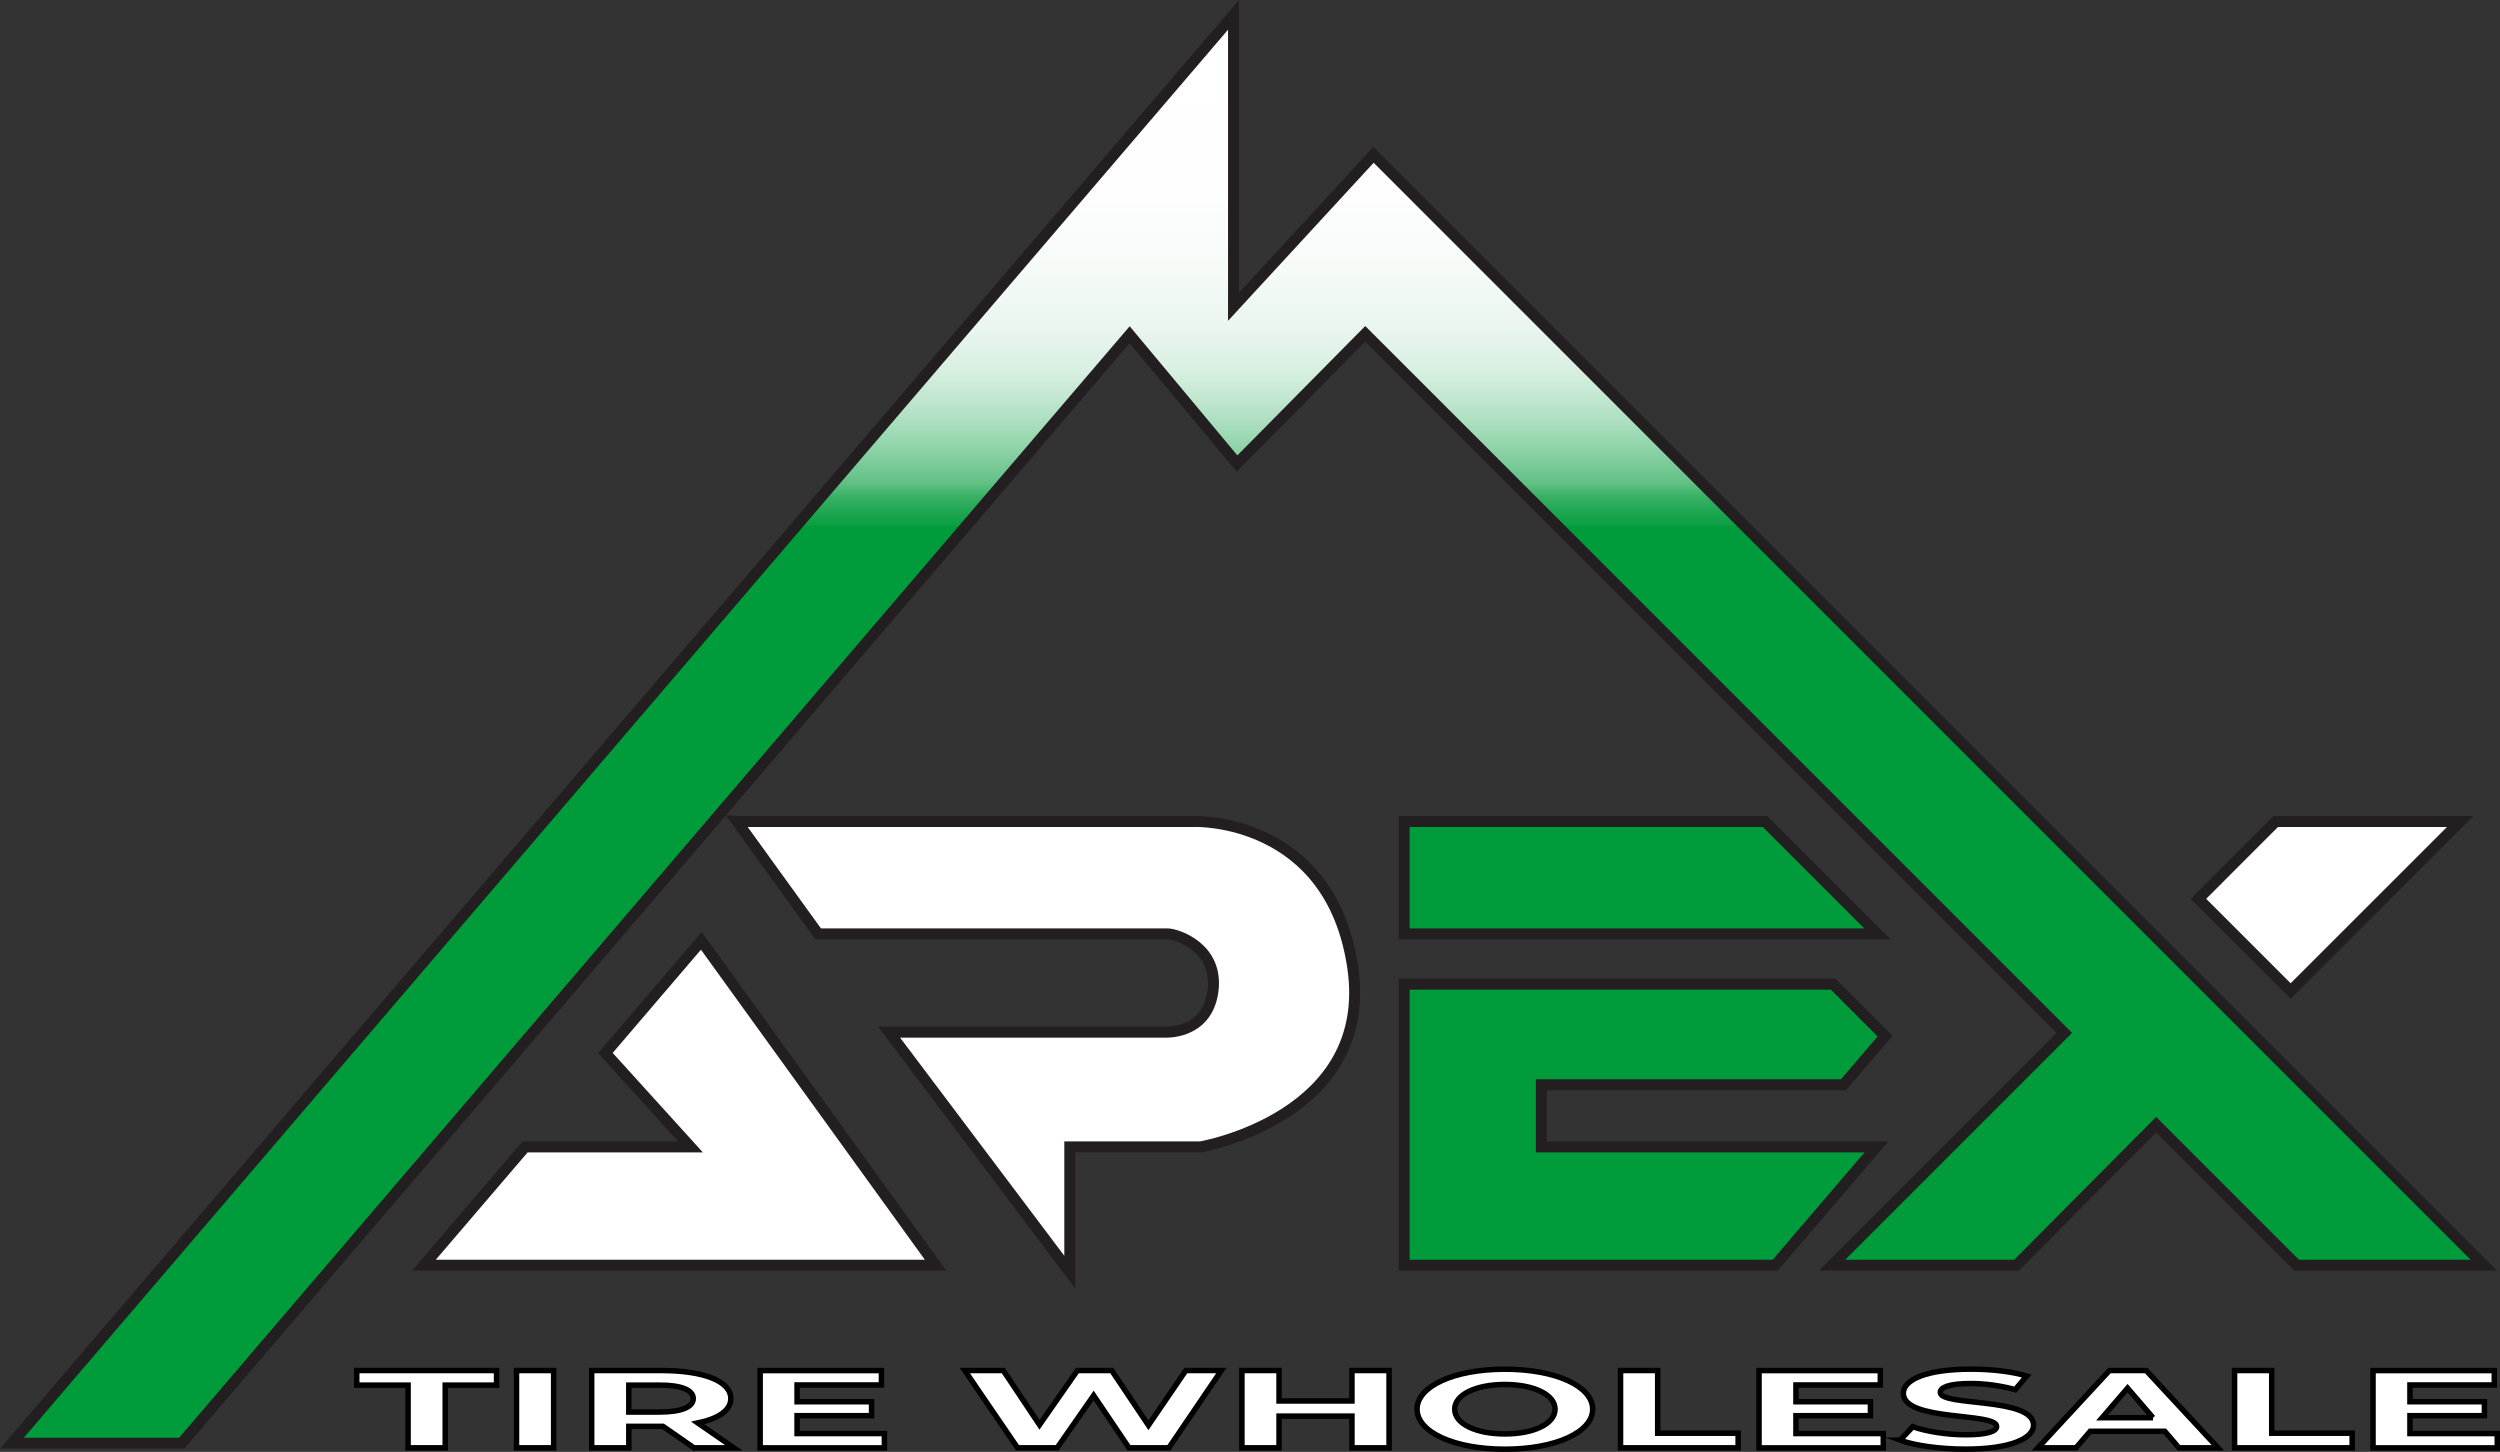
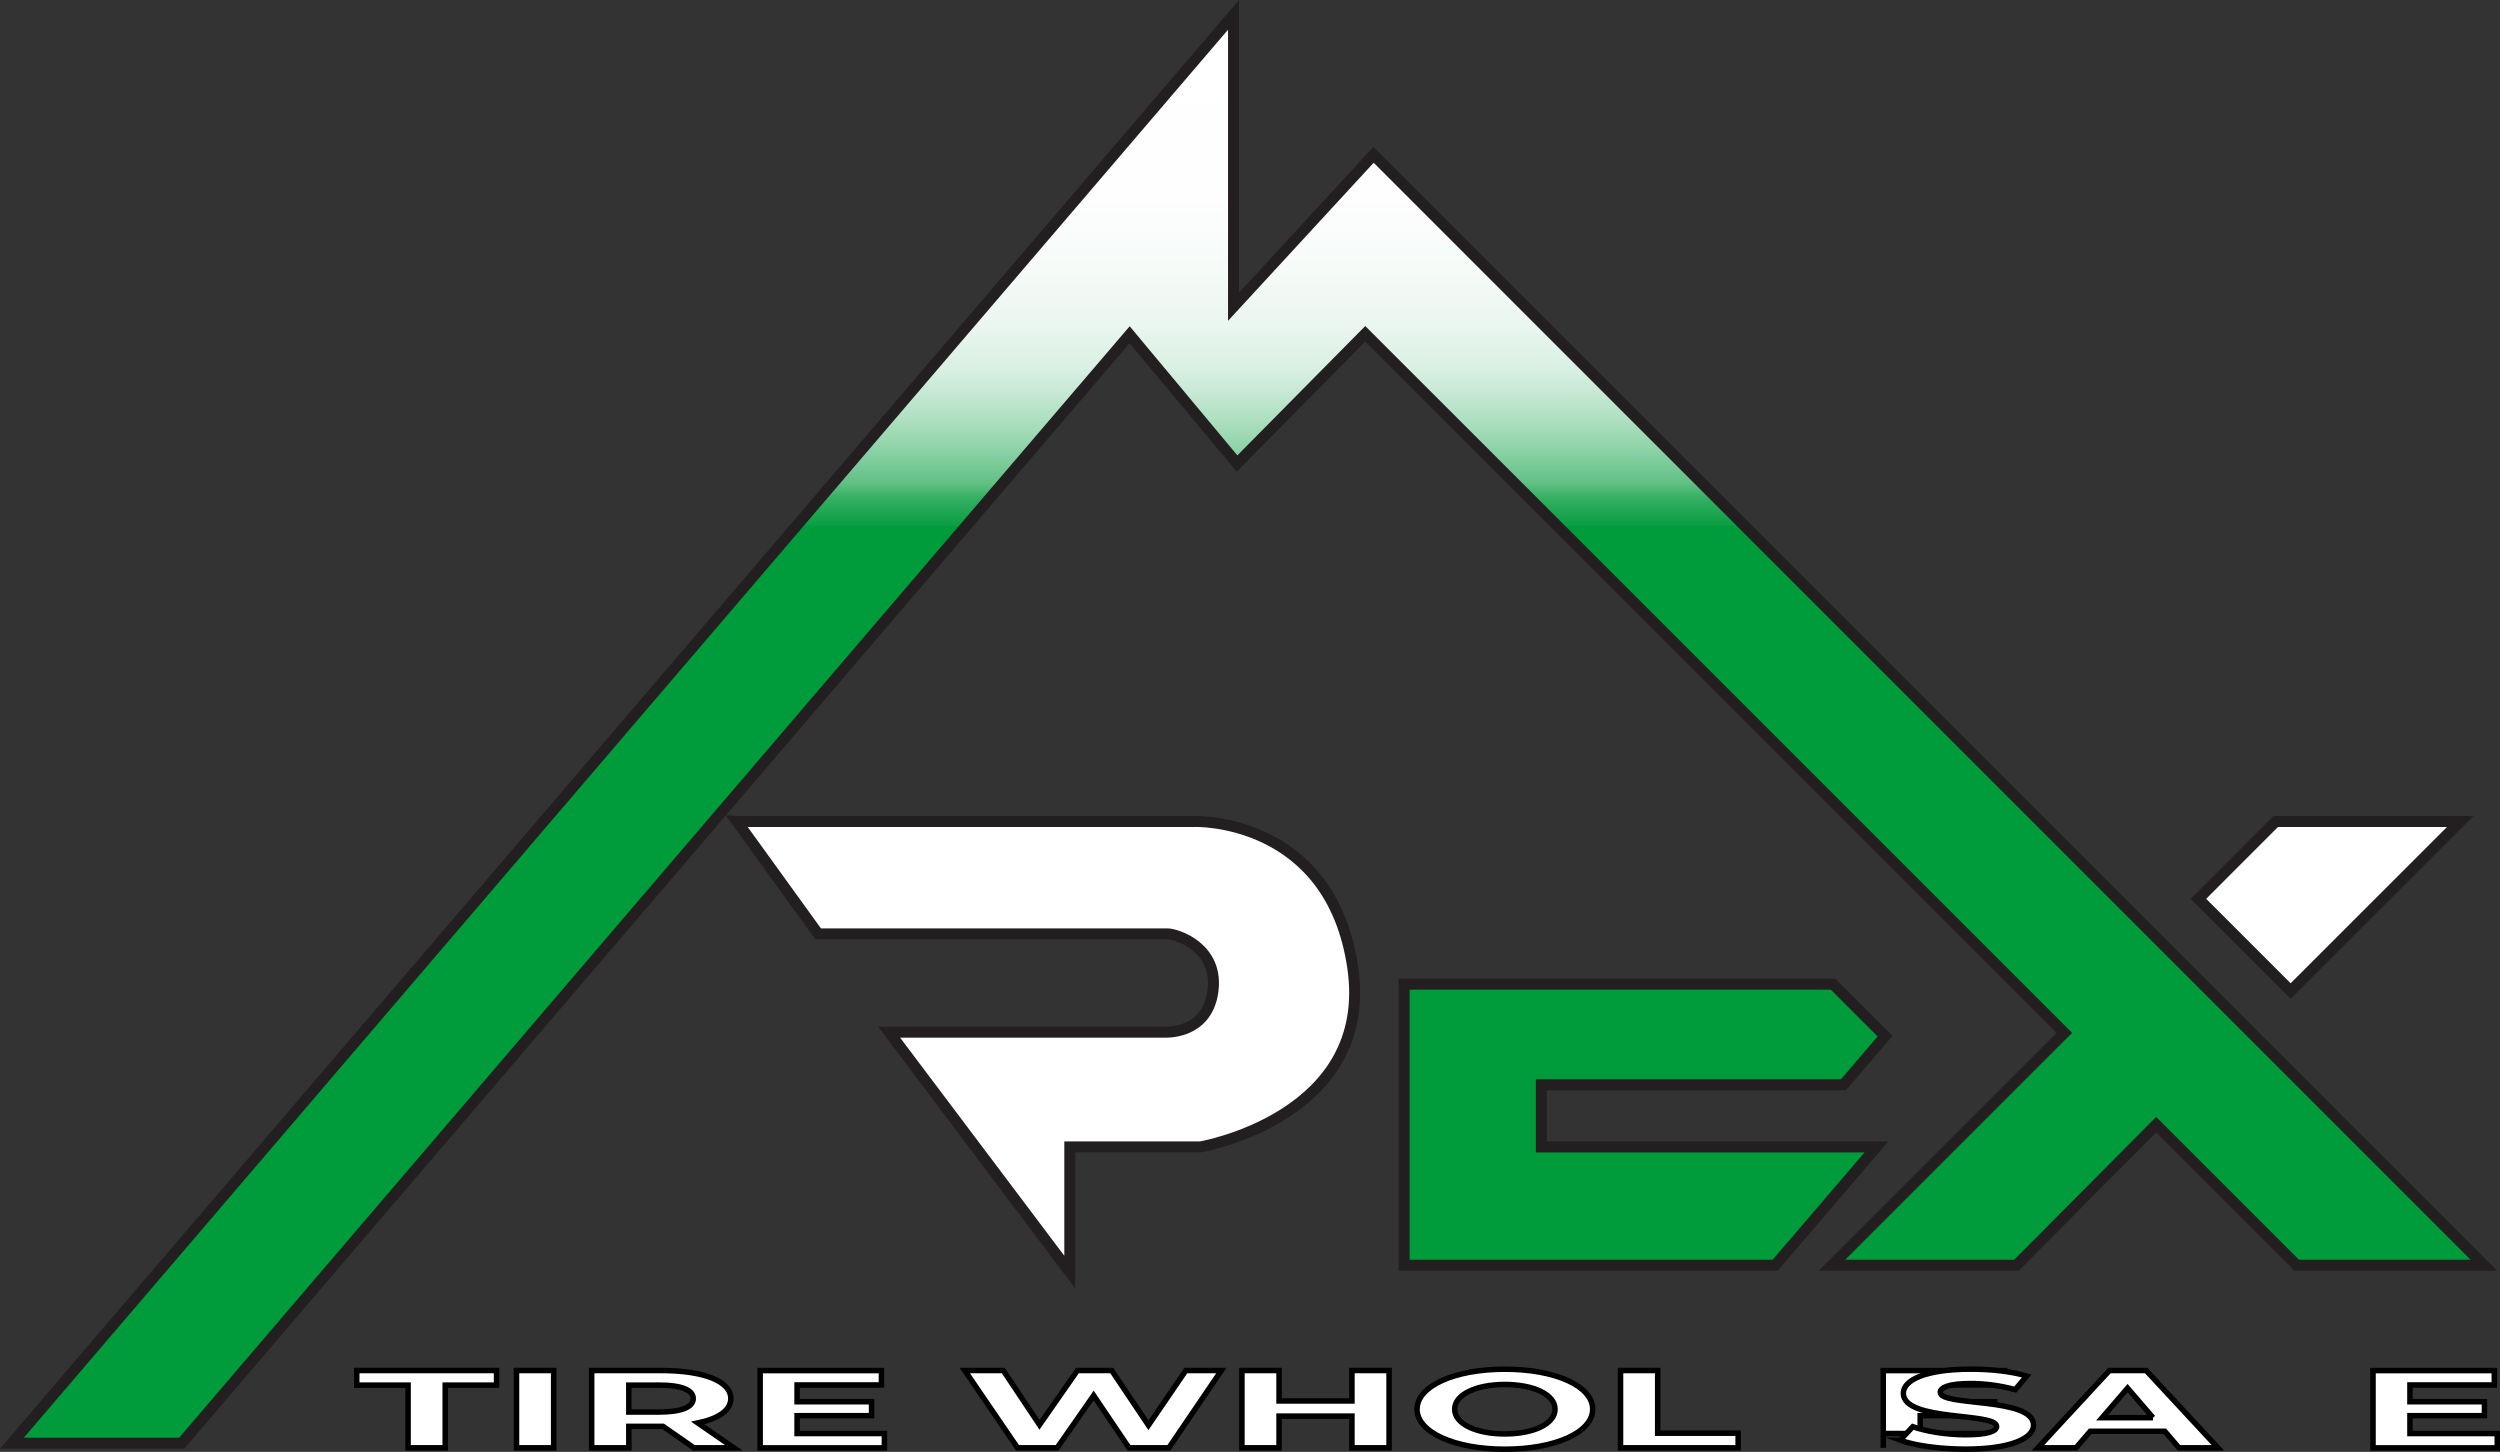
<svg xmlns="http://www.w3.org/2000/svg" id="Layer_2" data-name="Layer 2" viewBox="0 0 455.79 264.7">
  <rect x="0" y="0" width="455.79" height="264.7" fill="#333333" stroke="none" />
  <defs>
    <style>
      .cls-1 {
        stroke: #000;
      }

      .cls-1, .cls-2 {
        fill: #fff;
      }

      .cls-1, .cls-2, .cls-3, .cls-4 {
        stroke-miterlimit: 10;
      }

      .cls-2, .cls-3, .cls-4 {
        stroke: #231f20;
        stroke-width: 2px;
      }

      .cls-3 {
        fill: #009b3a;
      }

      .cls-4 {
        fill: url(#linear-gradient);
      }
    </style>
    <linearGradient id="linear-gradient" x1="227.51" y1="2.08" x2="227.51" y2="262.5" gradientUnits="userSpaceOnUse">
      <stop offset="0" stop-color="#fff" />
      <stop offset=".13" stop-color="#fdfefd" />
      <stop offset=".18" stop-color="#f6fbf8" />
      <stop offset=".22" stop-color="#eaf6ef" />
      <stop offset=".25" stop-color="#d9f0e2" />
      <stop offset=".27" stop-color="#c3e7d1" />
      <stop offset=".29" stop-color="#a8ddbc" />
      <stop offset=".31" stop-color="#87d0a3" />
      <stop offset=".33" stop-color="#62c185" />
      <stop offset=".34" stop-color="#37b064" />
      <stop offset=".36" stop-color="#099e41" />
      <stop offset=".36" stop-color="#009b3a" />
    </linearGradient>
  </defs>
  <g id="Layer_1-2" data-name="Layer 1">
-     <polygon class="cls-2" points="77.28 230.67 170.57 230.67 127.86 171.53 110.37 191.98 125.89 209.1 95.73 209.1 77.28 230.67" />
-     <polygon class="cls-3" points="256 149.77 256 170.26 342.29 170.26 321.8 149.77 256 149.77" />
    <polygon class="cls-3" points="256 179.43 256 230.67 323.65 230.67 342.11 209.1 281.01 209.1 281.01 197.77 336.1 197.77 343.68 188.91 334.2 179.43 256 179.43" />
    <polygon class="cls-2" points="414.9 149.77 448.54 149.77 417.62 180.68 400.81 163.87 414.9 149.77" />
    <path class="cls-2" d="M134.37,149.77h83.53s24.67-.74,28.72,26.56-27.71,32.76-27.71,32.76h-23.87v22.85l-32.94-43.76h50.13s7.79.58,8.9-7.41-6.51-10.48-8.27-10.51c-.34,0-.03,0-.05,0h-63.65l-14.8-20.49Z" />
    <polygon class="cls-4" points="224.89 2.71 224.89 55.93 250.41 28.23 452.85 230.67 418.72 230.67 393.1 205.05 367.64 230.67 334 230.67 376.36 188.31 248.91 60.86 225.53 84.51 205.95 61.03 33.12 263.12 2.17 263.12 224.89 2.71" />
    <g>
      <path class="cls-1" d="M74.4,252.53h-9.36v-2.66h25.49v2.66h-9.36v11.43h-6.77v-11.43Z" />
      <path class="cls-1" d="M94.17,249.87h6.77v14.09h-6.77v-14.09Z" />
      <path class="cls-1" d="M126.51,263.96l-5.64-3.92h-6.23v3.92h-6.77v-14.09h12.66c7.82,0,12.71,1.95,12.71,5.11,0,2.11-2.21,3.66-6.02,4.45l6.56,4.53h-7.27ZM120.16,252.53h-5.52v4.91h5.52c4.14,0,6.23-.93,6.23-2.46s-2.09-2.46-6.23-2.46Z" />
      <path class="cls-1" d="M161.24,261.35v2.62h-22.65v-14.09h22.11v2.62h-15.38v3.06h13.58v2.54h-13.58v3.26h15.92Z" />
      <path class="cls-1" d="M222.67,249.87l-9.57,14.09h-7.27l-6.44-9.54-6.65,9.54h-7.23l-9.61-14.09h7.02l6.6,9.9,6.9-9.9h6.27l6.69,9.98,6.81-9.98h6.48Z" />
      <path class="cls-1" d="M253.25,249.87v14.09h-6.77v-5.78h-13.29v5.78h-6.77v-14.09h6.77v5.55h13.29v-5.55h6.77Z" />
      <path class="cls-1" d="M258.35,256.92c0-4.19,6.77-7.29,16.01-7.29s16.01,3.08,16.01,7.29-6.81,7.29-16.01,7.29-16.01-3.1-16.01-7.29ZM283.51,256.92c0-2.68-3.93-4.51-9.15-4.51s-9.15,1.83-9.15,4.51,3.93,4.51,9.15,4.51,9.15-1.83,9.15-4.51Z" />
      <path class="cls-1" d="M295.45,249.87h6.77v11.43h14.67v2.66h-21.44v-14.09Z" />
-       <path class="cls-1" d="M343.35,261.35v2.62h-22.65v-14.09h22.11v2.62h-15.38v3.06h13.58v2.54h-13.58v3.26h15.92Z" />
+       <path class="cls-1" d="M343.35,261.35v2.62v-14.09h22.11v2.62h-15.38v3.06h13.58v2.54h-13.58v3.26h15.92Z" />
      <path class="cls-1" d="M346.43,262.57l2.3-2.46c2.47.87,6.14,1.47,9.65,1.47,4.01,0,5.64-.64,5.64-1.51,0-2.64-17.01-.83-17.01-6.06,0-2.4,4.01-4.39,12.33-4.39,3.68,0,7.44.42,10.16,1.25l-2.09,2.48c-2.72-.74-5.52-1.11-8.11-1.11-4.01,0-5.56.72-5.56,1.61,0,2.6,17.01.81,17.01,5.98,0,2.35-4.05,4.37-12.41,4.37-4.64,0-9.32-.66-11.91-1.63Z" />
      <path class="cls-1" d="M394.66,260.94h-13.58l-2.59,3.02h-6.94l13.04-14.09h6.69l13.08,14.09h-7.1l-2.59-3.02ZM392.53,258.47l-4.64-5.39-4.64,5.39h9.28Z" />
-       <path class="cls-1" d="M407.4,249.87h6.77v11.43h14.67v2.66h-21.44v-14.09Z" />
      <path class="cls-1" d="M455.29,261.35v2.62h-22.65v-14.09h22.11v2.62h-15.38v3.06h13.58v2.54h-13.58v3.26h15.92Z" />
    </g>
  </g>
</svg>